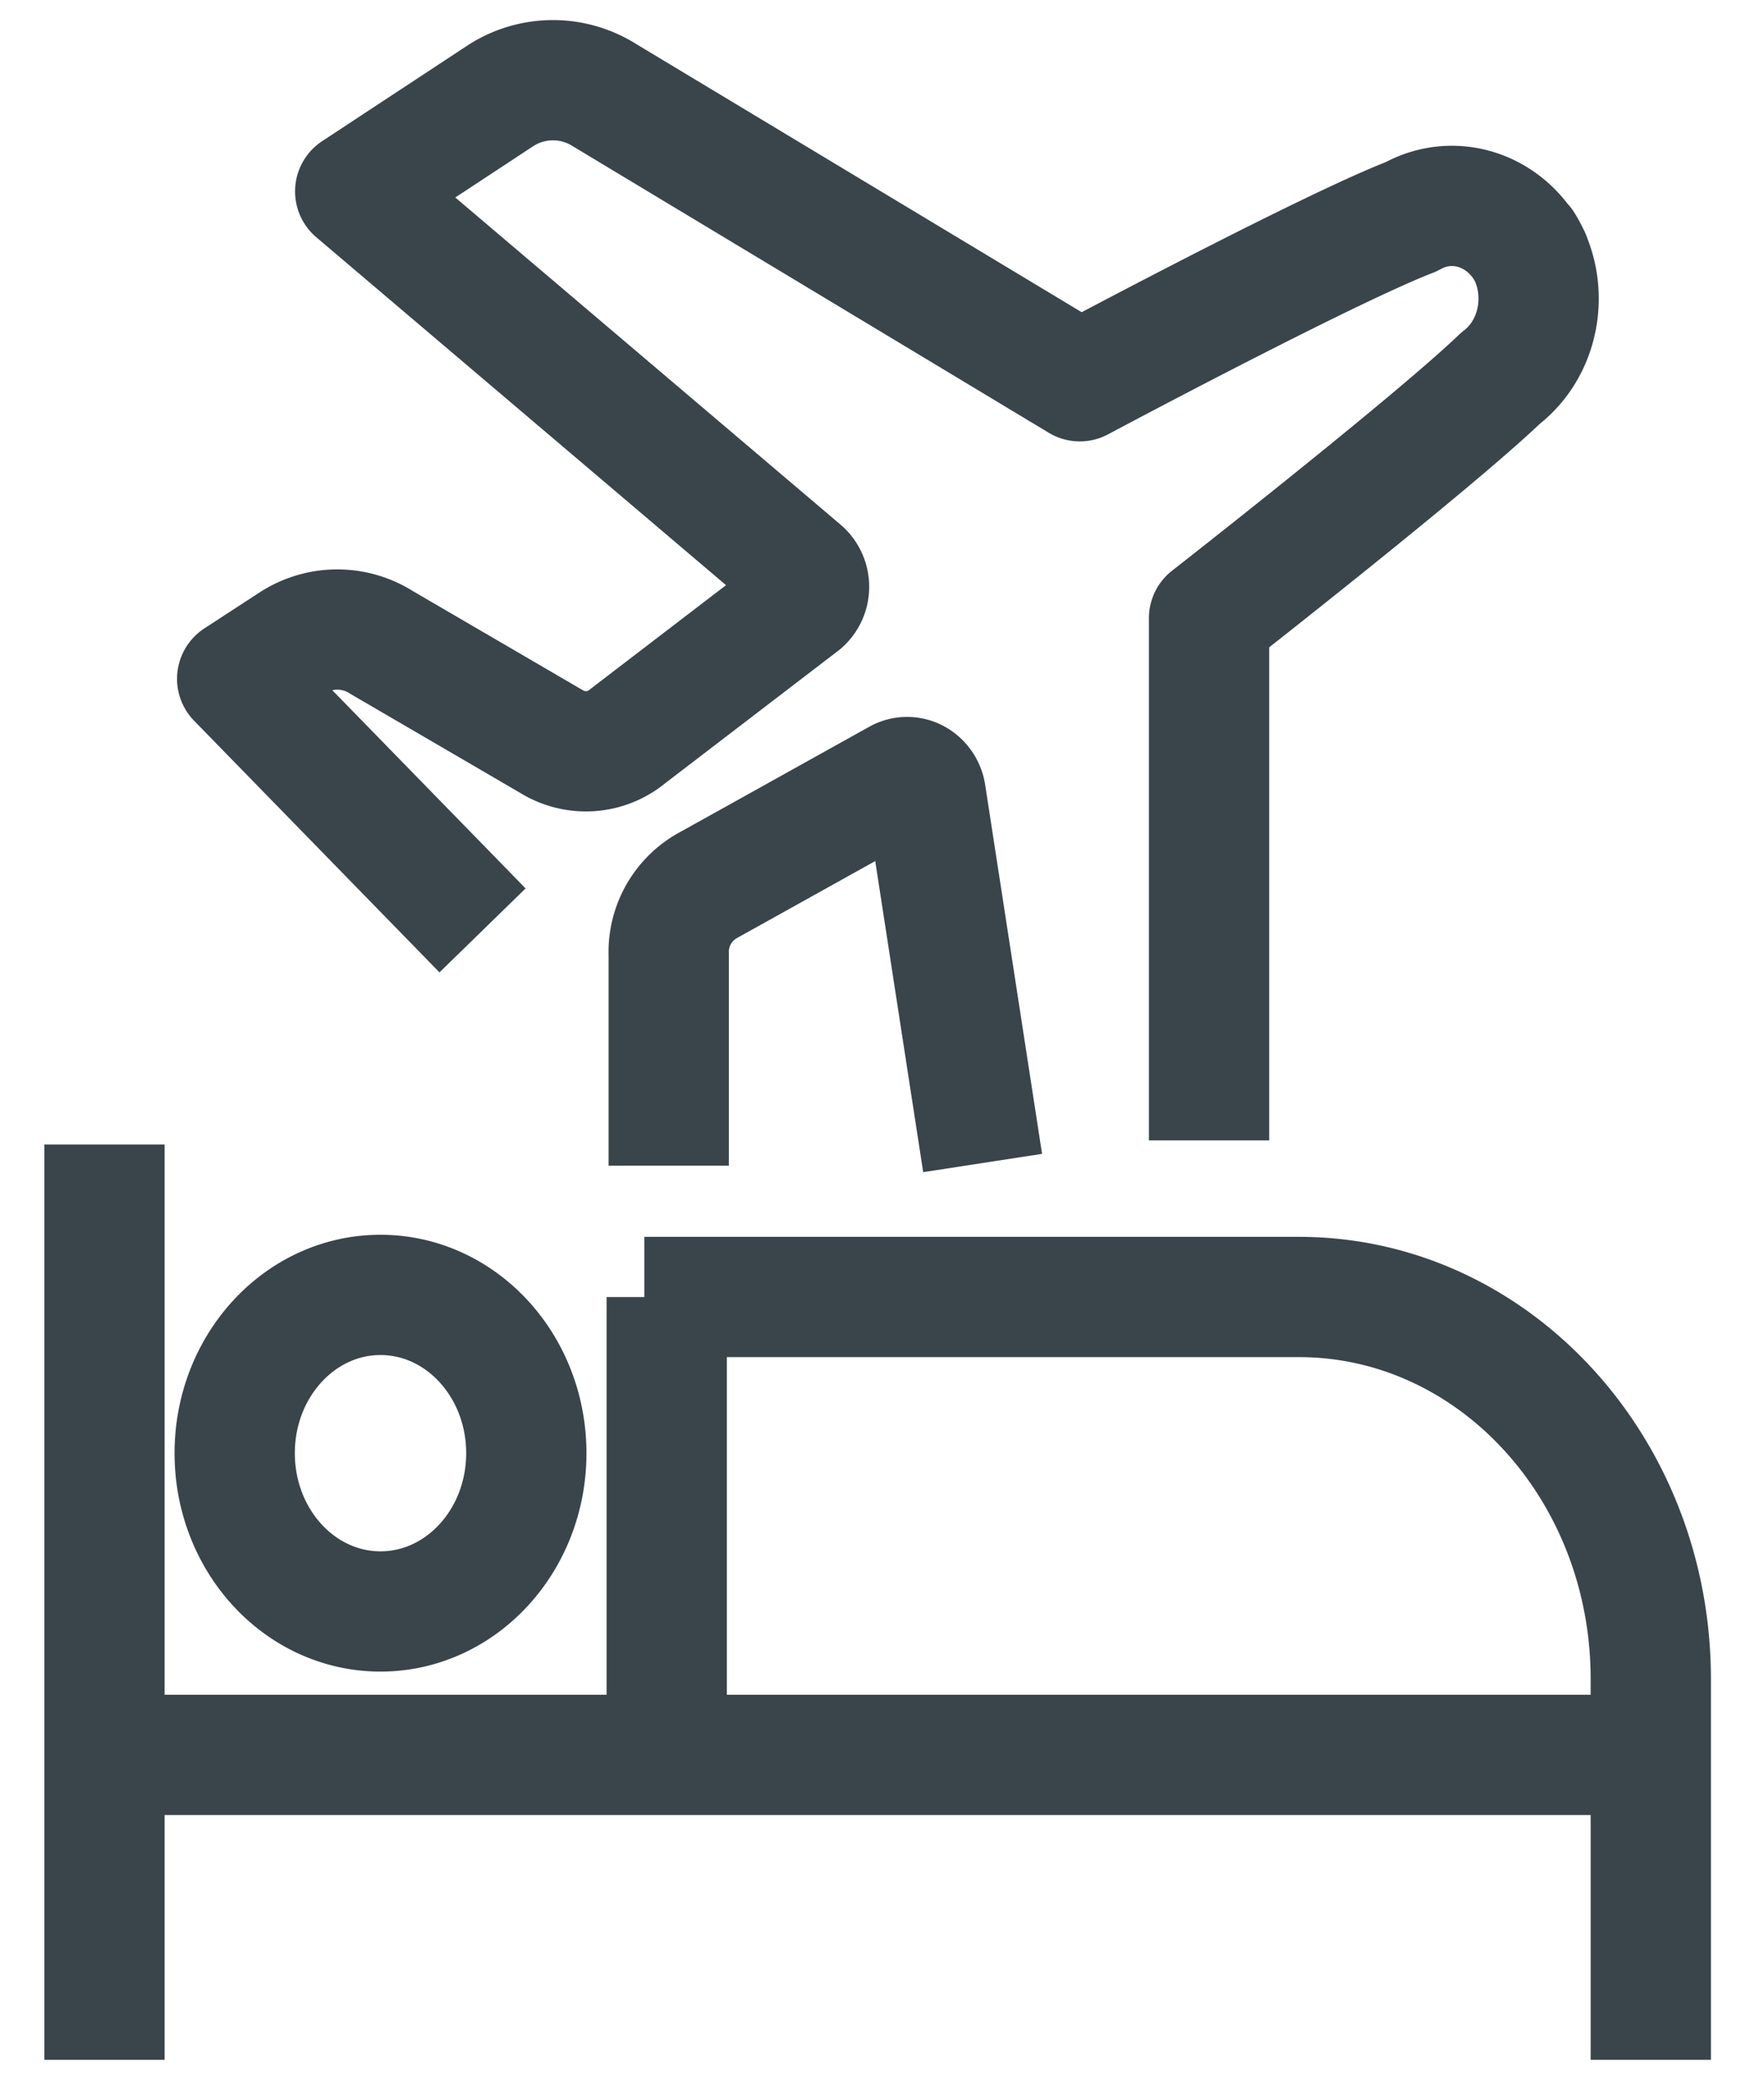
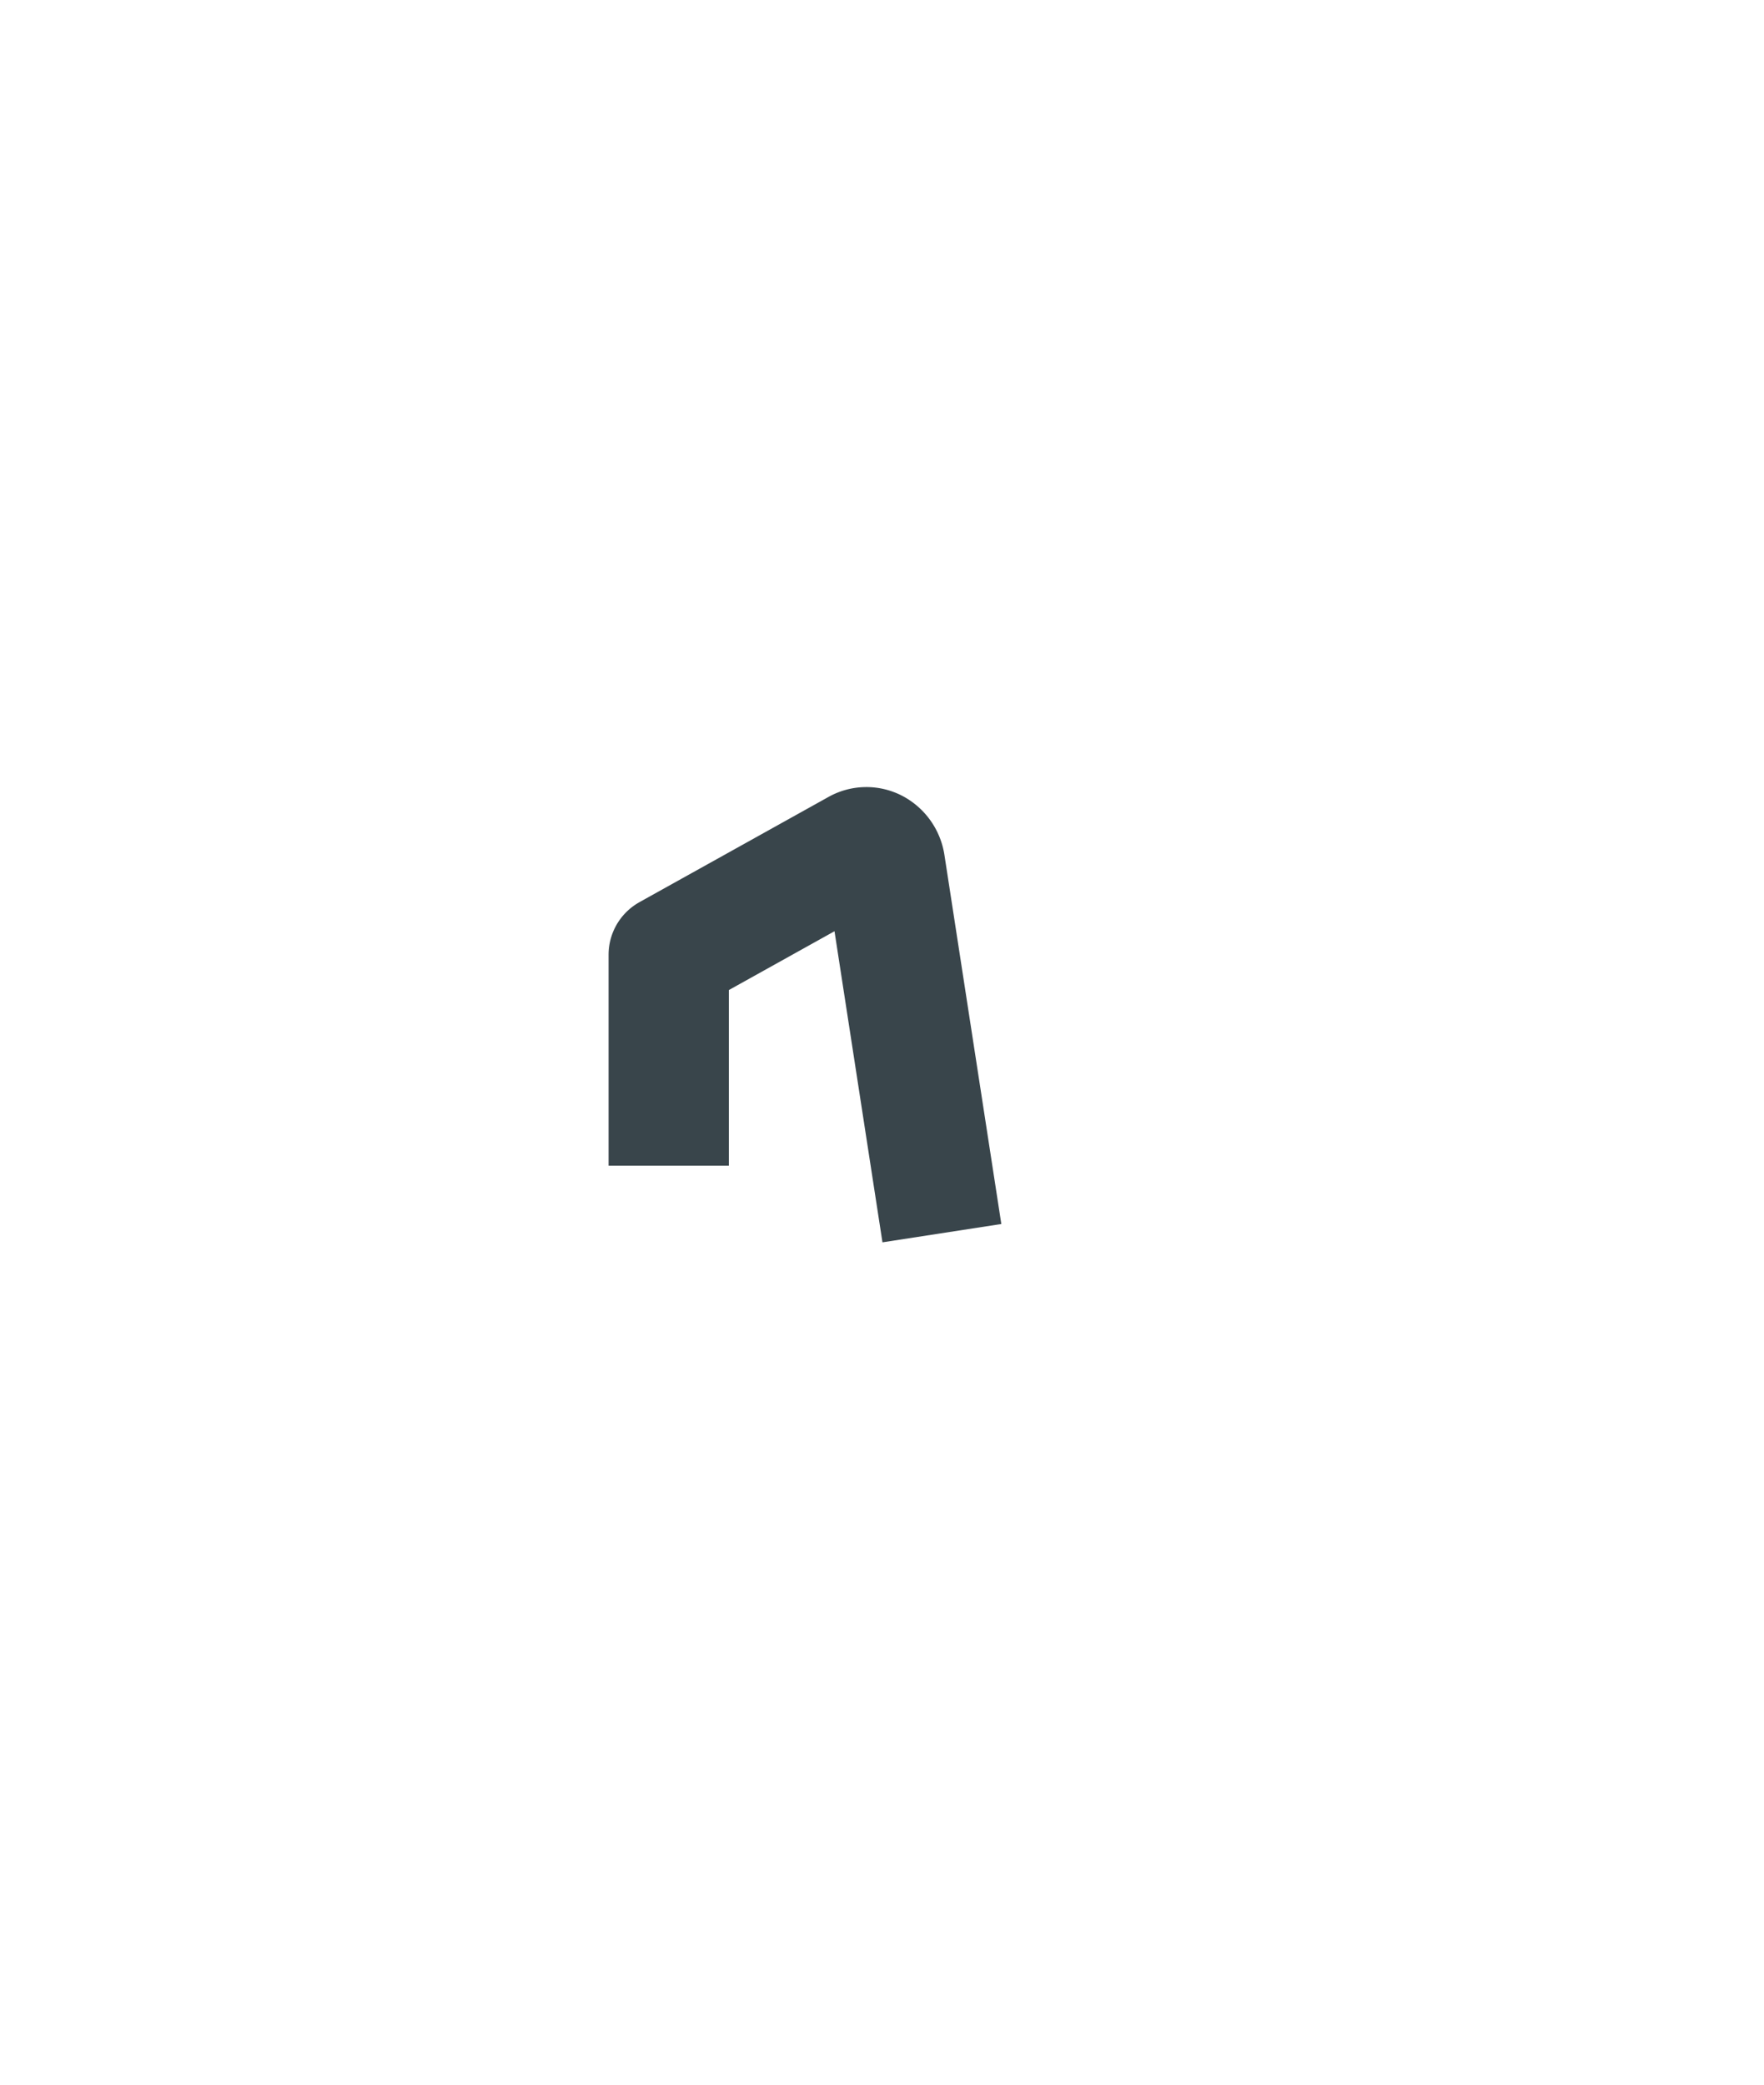
<svg xmlns="http://www.w3.org/2000/svg" width="22" height="26">
  <g stroke="#39454B" stroke-width="1.5" fill="none" fill-rule="evenodd" stroke-linejoin="round">
-     <path d="M1.303 14.275V25.69M1.224 21.887h19.364M6.564 18.124c0 1.09-.814 1.974-1.819 1.974-1.004 0-1.818-.884-1.818-1.974 0-1.09.814-1.974 1.818-1.974 1.005 0 1.819.884 1.819 1.974zM8.036 16.176H16.2c2.423 0 4.388 2.133 4.388 4.764v4.75M8.315 21.887v-5.71M15.079 14.223V7.709s2.794-2.184 3.636-2.993c.496-.379.623-1.118.285-1.665l.085.158c-.282-.583-.946-.81-1.485-.506-1.042.401-4.133 2.052-4.133 2.052L7.545 1.19a1.204 1.204 0 00-1.297 0L4.43 2.387 10 7.117c.056.049.09.123.09.2a.265.265 0 01-.09.202L7.836 9.176a.817.817 0 01-.957.073L4.758 8.012a1.028 1.028 0 00-1.103 0l-.697.454 3.06 3.138" />
-     <path d="M8.34 14.538v-2.631a.95.95 0 01.508-.875l2.364-1.316a.22.22 0 01.208.003.255.255 0 01.125.181l.71 4.605" />
+     <path d="M8.34 14.538v-2.631l2.364-1.316a.22.22 0 01.208.003.255.255 0 01.125.181l.71 4.605" />
  </g>
</svg>